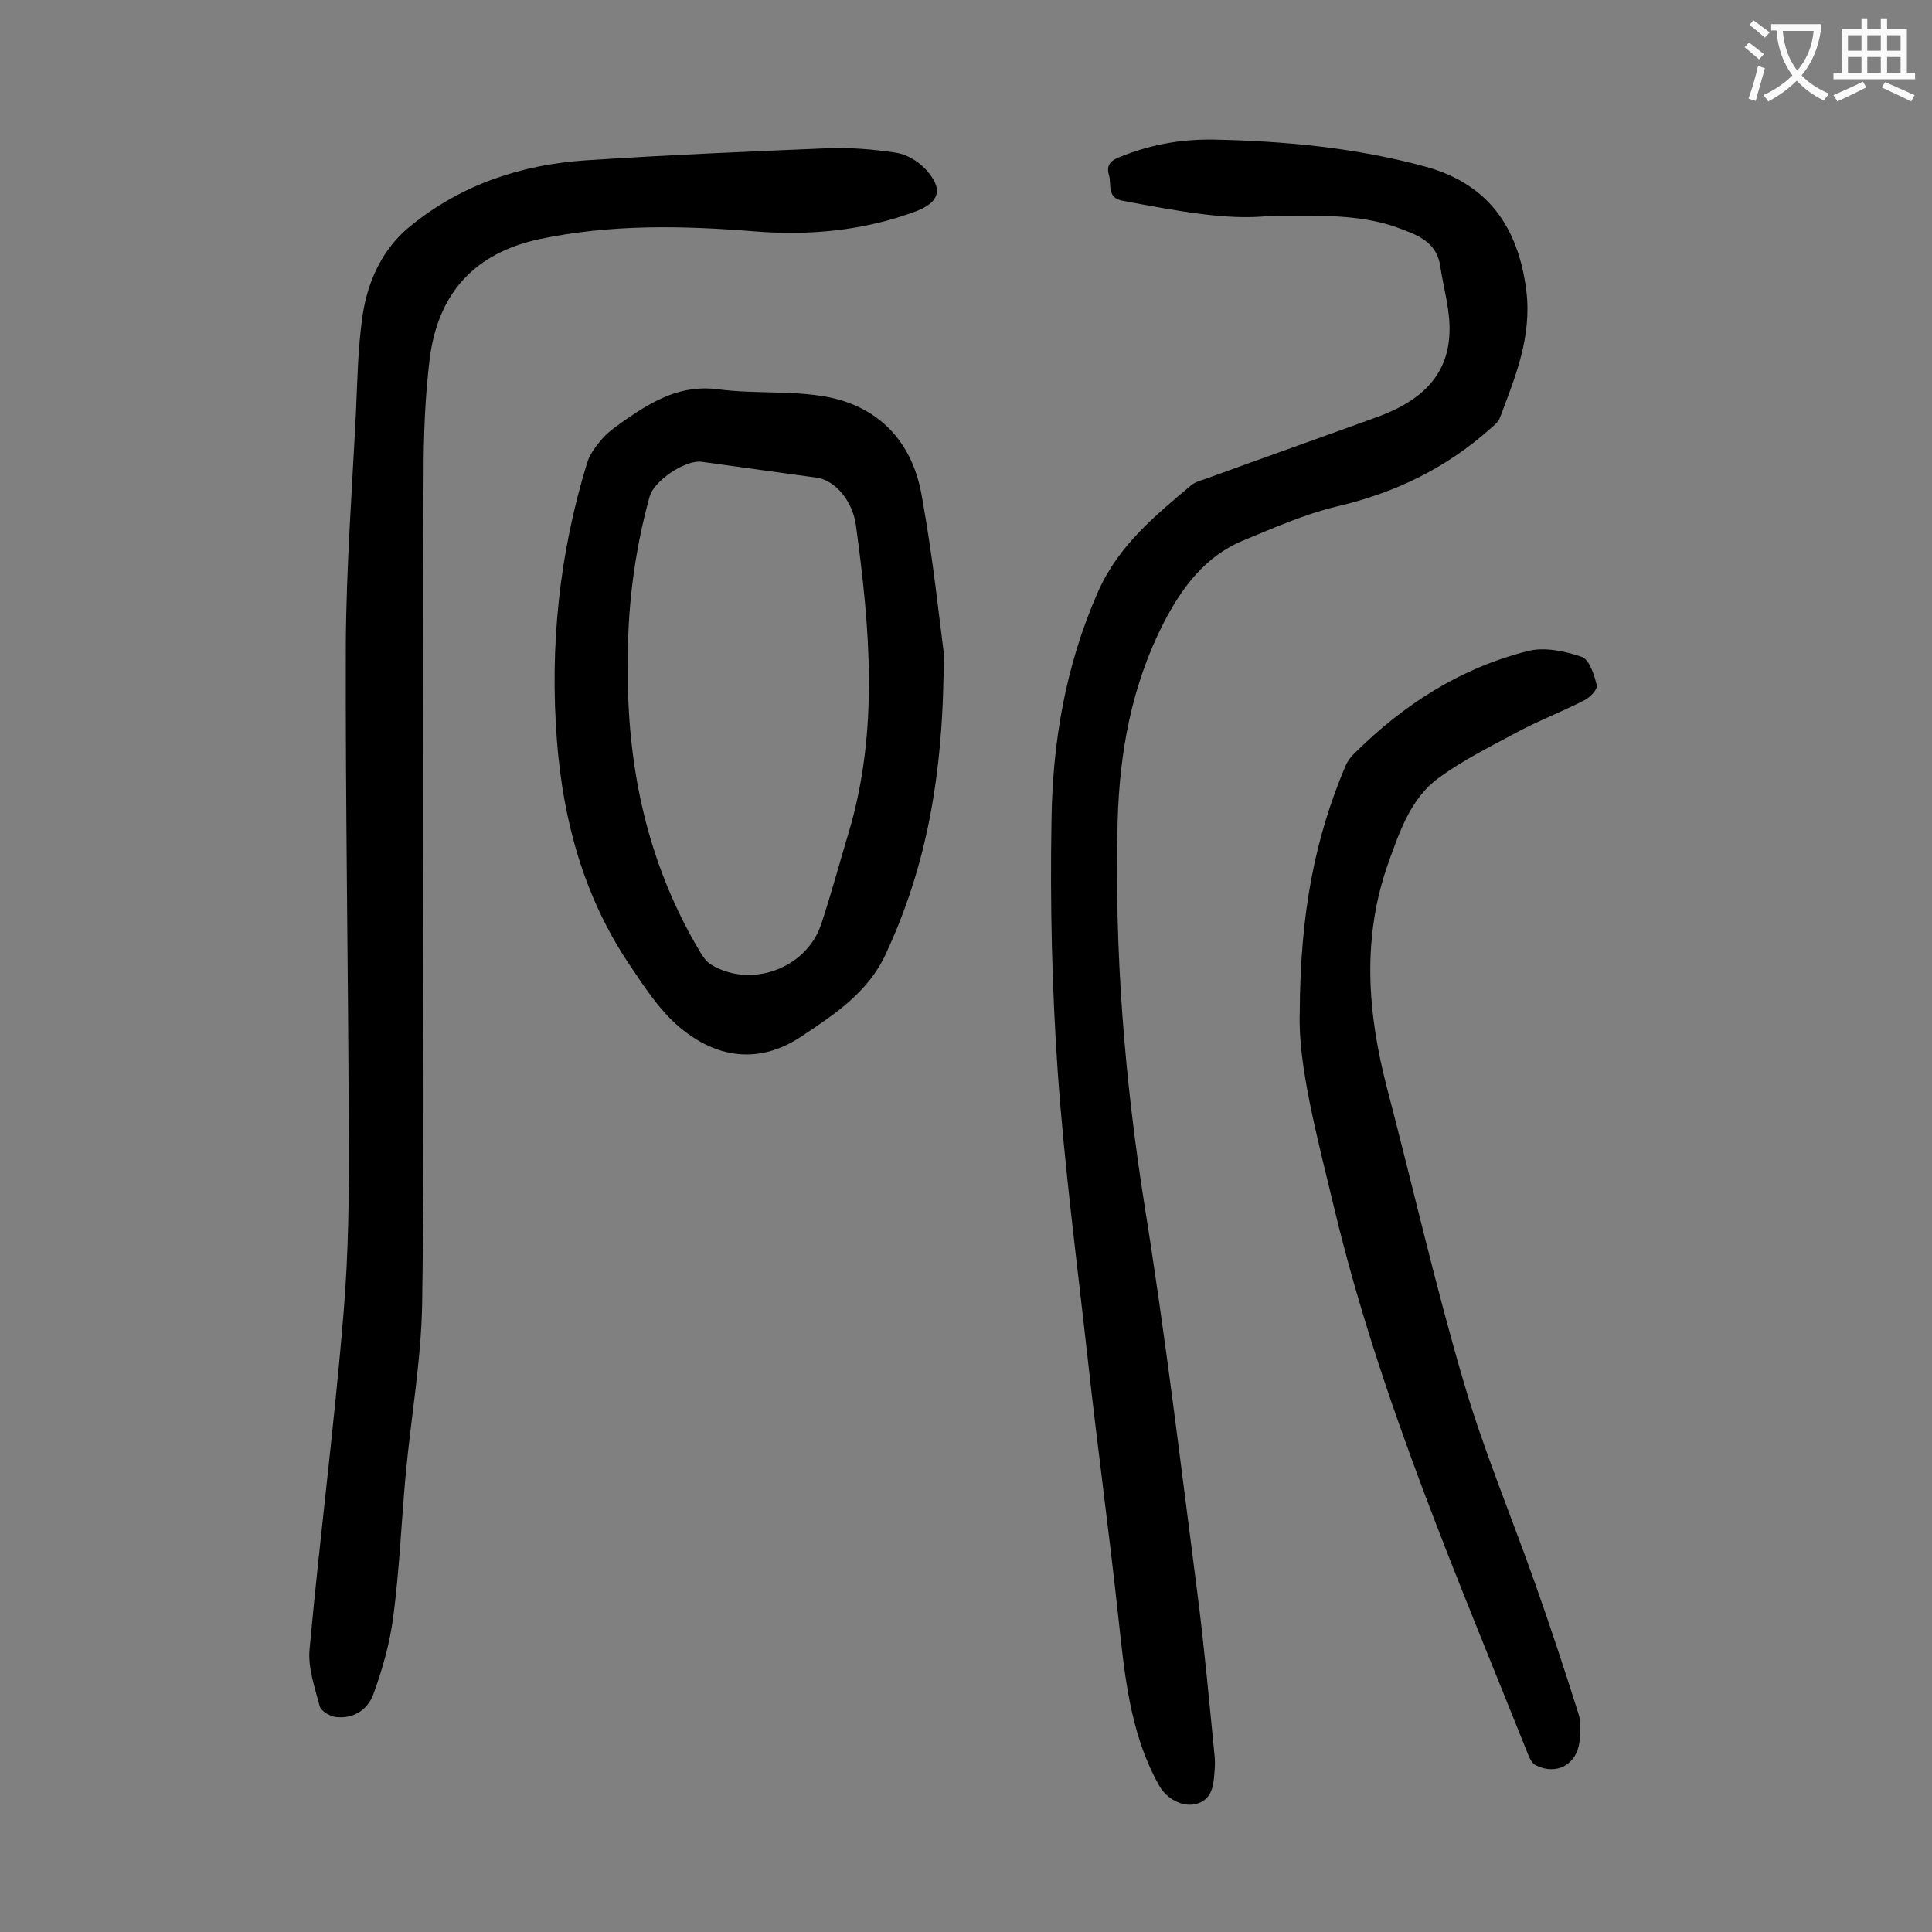
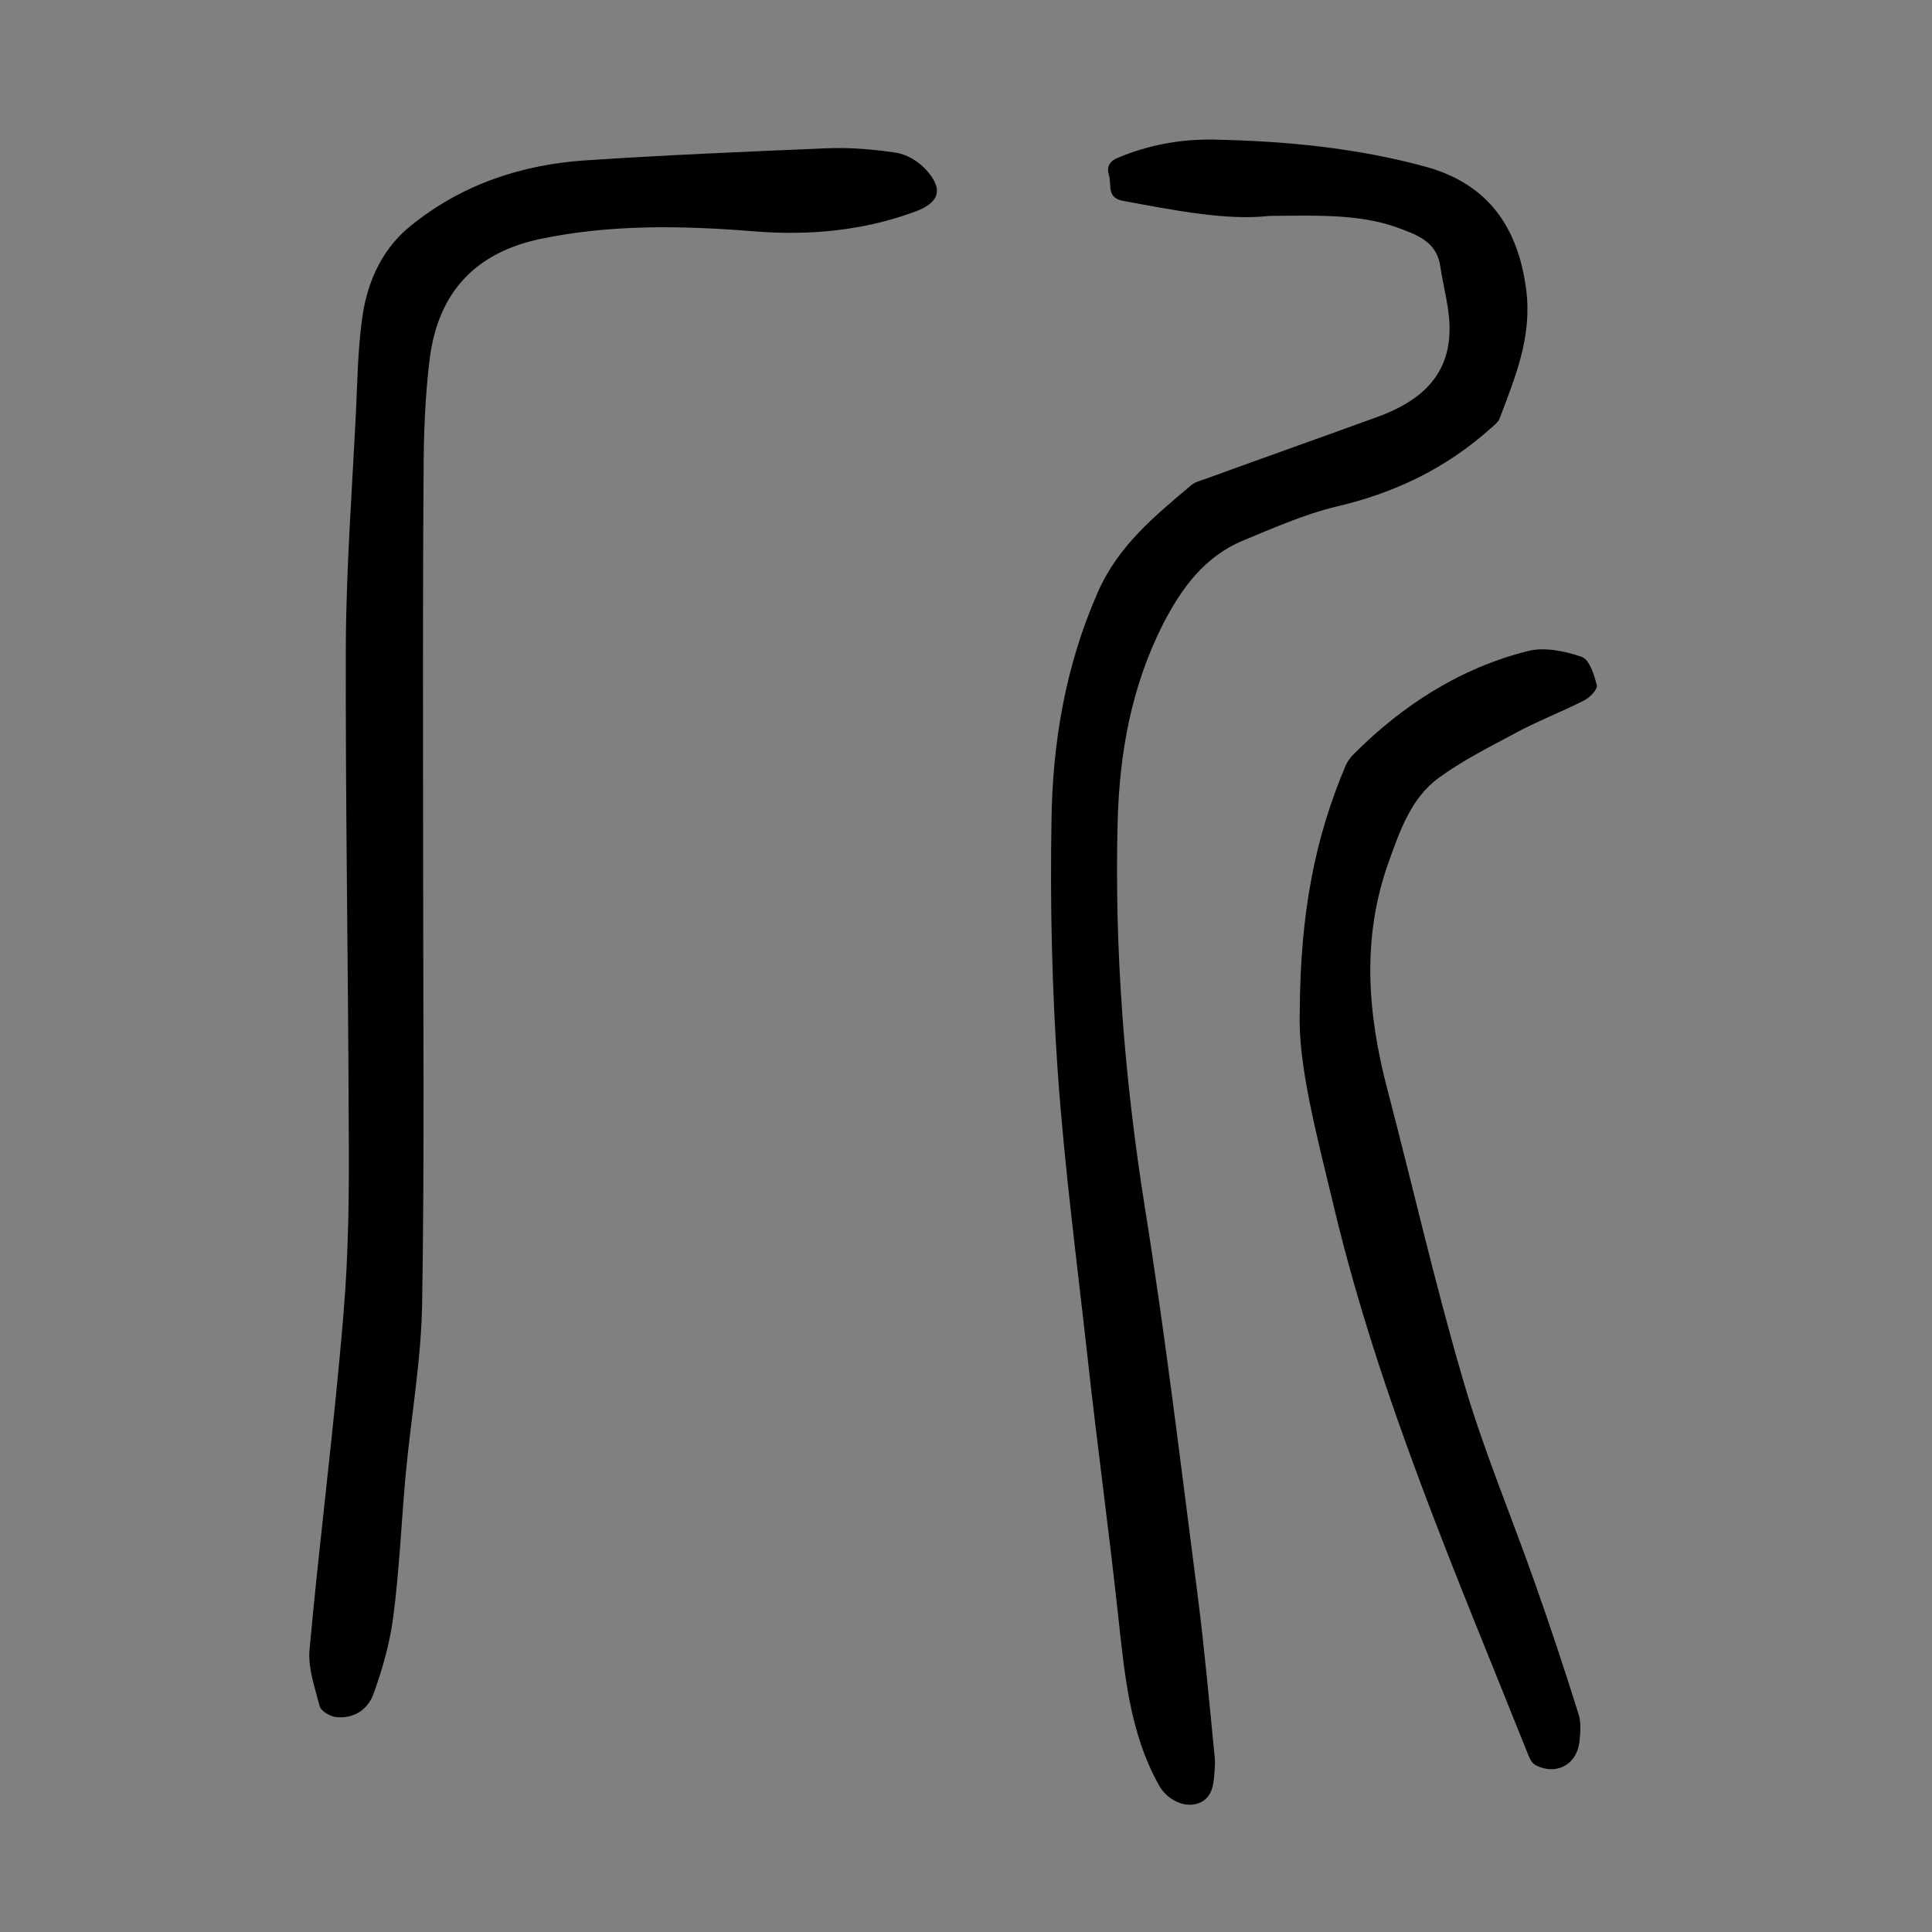
<svg xmlns="http://www.w3.org/2000/svg" enable-background="new 0 0 400 400" viewBox="0 0 400 400">
  <rect x="0" y="0" width="400" height="400" fill="#808080" stroke="none" />
  <g fill="#000001">
    <path d="m262.8 44.7c-8.7 1-19.4-1.1-30.2-3.1-3.6-.6-2.4-3.4-3-5.3-.5-1.8 0-2.9 2-3.7 6.3-2.6 12.7-3.8 19.6-3.7 14.9.3 29.6 1.7 43.9 5.6 12.8 3.5 19.2 12.3 20.9 25.6 1.2 9.7-2.3 18-5.5 26.5-.3.8-1.2 1.5-2 2.2-9.2 8.2-19.8 13.3-31.9 16.1-6.6 1.6-12.9 4.4-19.2 7-8 3.3-12.8 9.9-16.6 17.3-6.5 12.8-9 26.5-9.4 40.7-.7 26.8 1.4 53.4 5.6 79.9 4.3 26.8 7.5 53.8 11 80.8 1.4 11 2.4 22.2 3.5 33.3.1 1.2 0 2.4-.1 3.6-.2 2.6-.7 5.2-3.8 6-2.8.7-6.1-1.1-7.6-3.8-6.3-11.2-7.2-23.7-8.6-36.1-1.9-17.5-4.3-34.9-6.2-52.3-2.2-19.8-4.8-39.5-6.2-59.3-1.2-17.3-1.6-34.7-1.3-52 .2-16.3 2.9-32.2 9.6-47.4 4.2-9.6 11.8-15.8 19.4-22.2.9-.7 2.2-1 3.3-1.4 11.8-4.3 23.7-8.5 35.5-12.8 8.1-3 14.3-8 14.6-17.3.2-4.5-1.2-9.1-1.9-13.7-.6-4.5-3.8-6.2-7.6-7.6-8.2-3.3-16.8-3-27.8-2.9z" />
    <path d="m87.6 177c0 31 .3 61.9-.2 92.9-.2 11.8-2.3 23.5-3.4 35.3-.9 9.9-1.3 19.8-2.6 29.7-.7 5.3-2.2 10.6-4 15.6-1.1 3.3-4 5.4-7.8 5-1.2-.1-3.1-1.2-3.4-2.2-1-3.9-2.5-8-2.1-11.9 2.1-23.1 5.1-46.1 7-69.2 1.1-12.9 1.2-25.8 1.1-38.8-.1-33.4-.7-66.8-.6-100.1.1-16 1.3-32 2.1-48 .3-6.7.4-13.5 1.4-20.2 1.1-7.1 4.2-13.8 10-18.4 10.5-8.5 22.8-12.6 36.1-13.5 16.6-1.1 33.3-1.8 50-2.5 4.7-.2 9.5.2 14.2.9 2.2.3 4.6 1.7 6.2 3.4 3.8 4.1 3 6.9-2.1 8.8-10.8 4-22 5-33.3 4.1-14.9-1.2-29.7-1.5-44.5 1.6-13.4 2.9-20.9 11.1-22.7 24.5-1 8-1.3 16.1-1.3 24.1-.2 26.3-.1 52.6-.1 78.9z" />
-     <path d="m195.4 135.2c0 25.6-3.7 44.4-12 62.3-3.7 8-10.6 12.5-17.5 17.1-8.4 5.6-16.9 4.6-24.3-1.2-4.6-3.5-8-8.8-11.3-13.7-9.4-14-13.7-29.7-15-46.4-1.5-19.6.5-38.8 6.3-57.6.6-1.9 2-3.6 3.3-5.1 1.4-1.5 3.2-2.7 4.9-3.9 5.7-3.9 11.4-7.1 18.9-6.1s15.3.2 22.7 1.6c11.1 2.2 17.7 9.8 19.5 20.8 2.3 12.7 3.6 25.4 4.5 32.2zm-65.4 3.3v3.6c.4 19.5 4.8 38 14.9 54.9.6 1 1.3 2.1 2.3 2.7 8.2 5 19.7.9 22.8-8.3 2.1-6.3 3.8-12.7 5.7-19 6.3-21.1 4.4-42.4 1.5-63.7-.7-5.1-4.4-9.3-8.1-9.8-8-1.1-16-2.2-23.9-3.3-3.3-.4-9.8 3.9-10.7 7.2-3.2 11.6-4.7 23.6-4.5 35.7z" />
    <path d="m269.1 209.6c.1-20.8 3.2-36.2 9.5-51.1.4-.9 1-1.7 1.7-2.4 10.2-10.2 22.1-17.8 36-21.3 3.4-.9 7.7 0 11.2 1.2 1.6.6 2.6 3.8 3.1 5.9.2.8-1.4 2.5-2.6 3.1-4.7 2.4-9.7 4.3-14.3 6.8-5.4 2.9-11 5.7-15.9 9.3-5.7 4.2-8 11-10.3 17.4-5.6 15.6-4.4 31.2-.3 46.9 5.3 20.2 9.9 40.5 15.8 60.6 4.1 14.1 9.8 27.6 14.7 41.5 3.2 9 6.2 18.1 9.1 27.3.6 1.8.4 4 .2 5.9-.6 4.7-4.8 6.9-9 4.8-.6-.3-1.1-1-1.4-1.7-14.9-37.3-30.9-74.2-40.3-113.4-3.6-15-7.6-29.9-7.2-40.8z" />
  </g>
-   <path d="m362.1 8.8c1.1.8 2.1 1.6 3.1 2.4l-1 1.1c-1.3-1.1-2.3-2-3-2.5zm1.9 4.8c.5.2.9.4 1.4.5-.6 2.3-1.3 4.5-1.9 6.8l-1.5-.5c.8-2.1 1.4-4.3 2-6.8zm-1-9.4c1.3.9 2.4 1.8 3.4 2.5l-1 1.1c-1.4-1.2-2.4-2.1-3.2-2.6zm3.7 2.2v-1.4h10.3v1.2c-.5 3.6-1.8 6.8-4 9.4 1.5 1.6 3.4 2.8 5.7 3.8-.3.4-.7.8-1.1 1.4-2.3-1.1-4.1-2.5-5.6-4.1-1.6 1.6-3.6 3.1-5.9 4.3-.3-.5-.7-.9-1-1.3 2.4-1.1 4.4-2.5 6-4.1-1.9-2.5-3-5.6-3.3-9.3h-1.1zm8.8 0h-6.4c.3 3.3 1.3 6 3 8.2 2-2.3 3.1-5.1 3.4-8.2z" fill="#fafafb" />
-   <path d="m385.3 3.8h1.3v2.2h2.8v-2.2h1.3v2.2h4.1v9.1h1.7v1.3h-16.9v-1.3h1.7v-9.1h4.1v-2.2zm.4 13.1.7 1.2c-1.8.9-3.8 1.9-6 2.9-.2-.4-.5-.8-.8-1.3 2.3-1 4.3-1.9 6.1-2.8zm-3.1-6.4h2.8v-3.2h-2.8zm0 4.6h2.8v-3.3h-2.8zm4-4.6h2.8v-3.2h-2.8zm0 4.6h2.8v-3.3h-2.8zm3.7 1.9c2.1.9 4.1 1.8 6.1 2.7l-.7 1.3c-2.2-1.1-4.2-2-6.1-2.9zm3.2-9.7h-2.8v3.2h2.8zm-2.8 7.8h2.8v-3.3h-2.8z" fill="#fafafb" />
</svg>